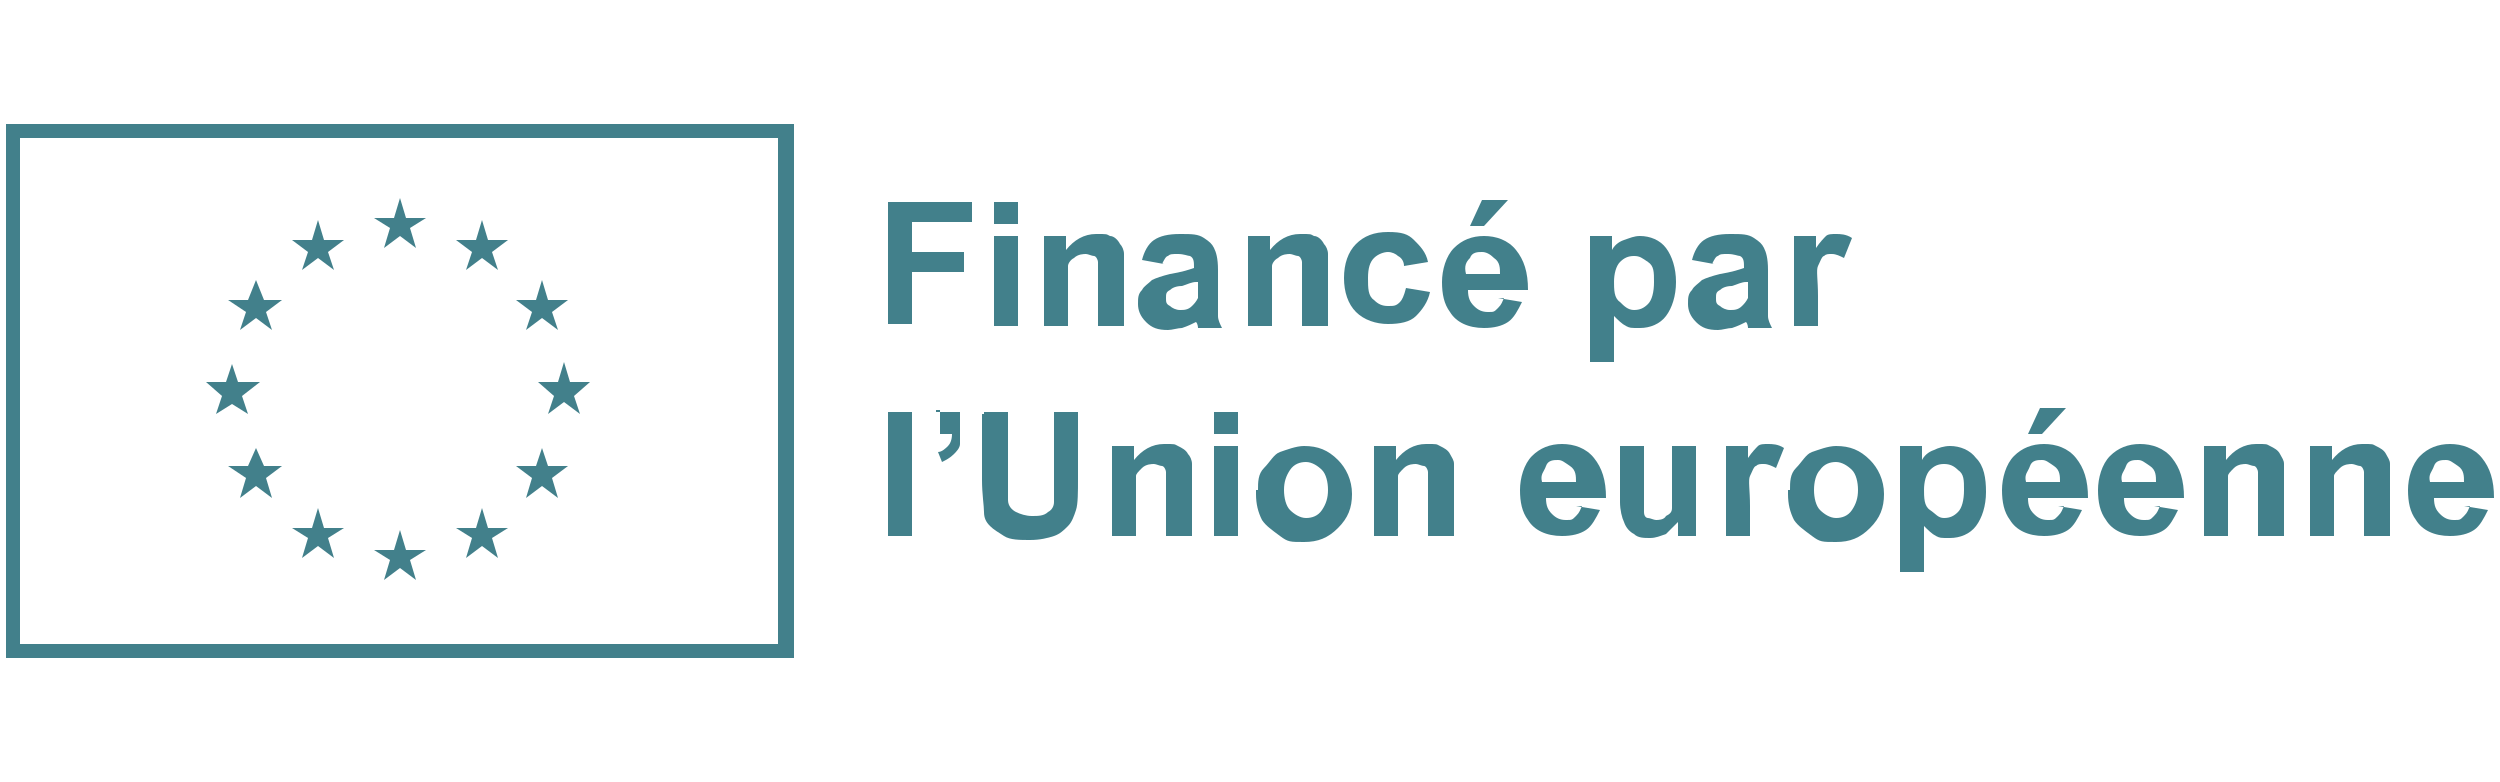
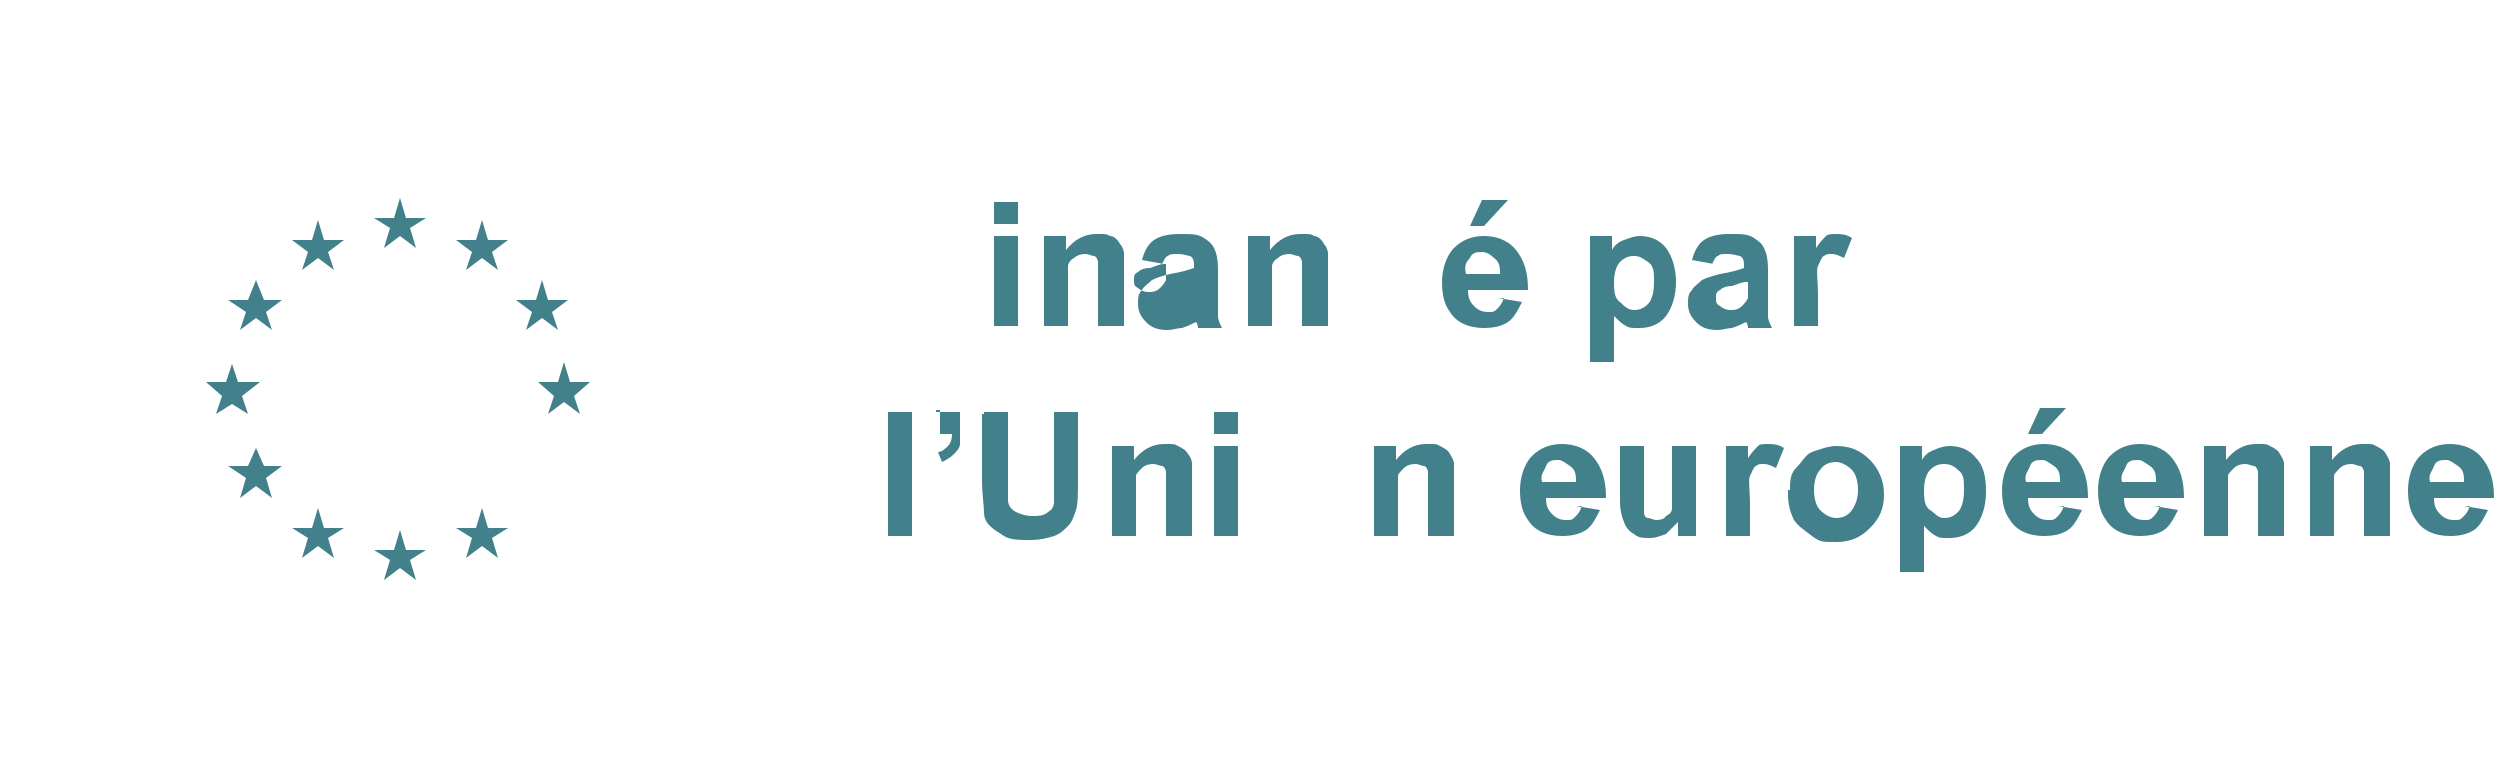
<svg xmlns="http://www.w3.org/2000/svg" id="Ebene_1" version="1.1" viewBox="0 0 125 39.1">
  <defs>
    <style>
      .st0 {
        fill: #42808b;
      }
    </style>
  </defs>
-   <path class="st0" d="M.3,6.2v26.7h39.4V6.2H.3ZM39,32.2H1V6.9h37.9v25.3h.1Z" />
  <polyline class="st0" points="19.2 12.4 20 11.8 20.8 12.4 20.5 11.4 21.3 10.9 20.3 10.9 20 9.9 19.7 10.9 18.7 10.9 19.5 11.4 19.2 12.4" />
  <polyline class="st0" points="15.1 13.5 15.9 12.9 16.7 13.5 16.4 12.6 17.2 12 16.2 12 15.9 11 15.6 12 14.6 12 15.4 12.6 15.1 13.5" />
  <polyline class="st0" points="12.8 14 12.4 15 11.4 15 12.3 15.6 12 16.5 12.8 15.9 13.6 16.5 13.3 15.6 14.1 15 13.2 15 12.8 14" />
  <polyline class="st0" points="11.6 20.2 12.4 20.7 12.1 19.8 13 19.1 11.9 19.1 11.6 18.2 11.3 19.1 10.3 19.1 11.1 19.8 10.8 20.7 11.6 20.2" />
  <polyline class="st0" points="13.2 23.3 12.8 22.4 12.4 23.3 11.4 23.3 12.3 23.9 12 24.9 12.8 24.3 13.6 24.9 13.3 23.9 14.1 23.3 13.2 23.3" />
  <polyline class="st0" points="16.2 26.4 15.9 25.4 15.6 26.4 14.6 26.4 15.4 26.9 15.1 27.9 15.9 27.3 16.7 27.9 16.4 26.9 17.2 26.4 16.2 26.4" />
  <polyline class="st0" points="20.3 27.5 20 26.5 19.7 27.5 18.7 27.5 19.5 28 19.2 29 20 28.4 20.8 29 20.5 28 21.3 27.5 20.3 27.5" />
  <polyline class="st0" points="24.4 26.4 24.1 25.4 23.8 26.4 22.8 26.4 23.6 26.9 23.3 27.9 24.1 27.3 24.9 27.9 24.6 26.9 25.4 26.4 24.4 26.4" />
-   <polyline class="st0" points="27.4 23.3 27.1 22.4 26.8 23.3 25.8 23.3 26.6 23.9 26.3 24.9 27.1 24.3 27.9 24.9 27.6 23.9 28.4 23.3 27.4 23.3" />
  <polyline class="st0" points="29.5 19.1 28.5 19.1 28.2 18.1 27.9 19.1 26.9 19.1 27.7 19.8 27.4 20.7 28.2 20.1 29 20.7 28.7 19.8 29.5 19.1" />
  <polyline class="st0" points="26.3 16.5 27.1 15.9 27.9 16.5 27.6 15.6 28.4 15 27.4 15 27.1 14 26.8 15 25.8 15 26.6 15.6 26.3 16.5" />
  <polyline class="st0" points="24.1 11 23.8 12 22.8 12 23.6 12.6 23.3 13.5 24.1 12.9 24.9 13.5 24.6 12.6 25.4 12 24.4 12 24.1 11" />
  <g>
-     <path class="st0" d="M44.4,16.3v-6.2h4.2v1h-3v1.5h2.6v1h-2.6v2.6h-1.3.1Z" />
    <path class="st0" d="M49.7,11.2v-1.1h1.2v1.1h-1.2ZM49.7,16.3v-4.5h1.2v4.5h-1.2Z" />
    <path class="st0" d="M56.1,16.3h-1.2v-3.2c0-.1-.1-.3-.2-.3s-.3-.1-.4-.1-.4,0-.6.2c-.2.1-.3.3-.3.4v3h-1.2v-4.5h1.1v.7c.4-.5.9-.8,1.5-.8s.5,0,.7.1c.2,0,.4.2.5.4.1.1.2.3.2.5v3.6h-.1Z" />
-     <path class="st0" d="M58.2,13.2l-1.1-.2c.1-.4.3-.8.6-1s.7-.3,1.3-.3.9,0,1.2.2.4.3.5.5.2.5.2,1.1v2.3c0,.2.1.4.2.6h-1.2s0-.2-.1-.3h0c-.2.1-.4.2-.7.3-.2,0-.5.1-.7.1-.5,0-.8-.1-1.1-.4-.3-.3-.4-.6-.4-.9s0-.5.2-.7c.1-.2.3-.3.5-.5.2-.1.5-.2.9-.3.6-.1.9-.2,1.2-.3h0c0-.3,0-.5-.2-.6-.1,0-.3-.1-.6-.1s-.4,0-.5.1c-.1,0-.2.2-.3.4h.1ZM59.8,14.1c-.2,0-.4.1-.7.2-.3,0-.5.1-.6.2-.2.1-.2.2-.2.4s0,.3.2.4c.1.1.3.2.5.2s.4,0,.6-.2c.1-.1.2-.2.3-.4v-.8h-.1Z" />
+     <path class="st0" d="M58.2,13.2l-1.1-.2c.1-.4.3-.8.6-1s.7-.3,1.3-.3.9,0,1.2.2.4.3.5.5.2.5.2,1.1v2.3c0,.2.1.4.2.6h-1.2s0-.2-.1-.3h0c-.2.1-.4.2-.7.3-.2,0-.5.1-.7.1-.5,0-.8-.1-1.1-.4-.3-.3-.4-.6-.4-.9s0-.5.2-.7c.1-.2.3-.3.5-.5.2-.1.5-.2.9-.3.6-.1.9-.2,1.2-.3h0c0-.3,0-.5-.2-.6-.1,0-.3-.1-.6-.1s-.4,0-.5.1c-.1,0-.2.2-.3.4h.1Zc-.2,0-.4.1-.7.2-.3,0-.5.1-.6.2-.2.1-.2.2-.2.4s0,.3.2.4c.1.1.3.2.5.2s.4,0,.6-.2c.1-.1.2-.2.3-.4v-.8h-.1Z" />
    <path class="st0" d="M66.3,16.3h-1.2v-3.2c0-.1-.1-.3-.2-.3s-.3-.1-.4-.1-.4,0-.6.2c-.2.1-.3.3-.3.4v3h-1.2v-4.5h1.1v.7c.4-.5.9-.8,1.5-.8s.5,0,.7.1c.2,0,.4.2.5.4.1.1.2.3.2.5v3.6h-.1Z" />
-     <path class="st0" d="M71.4,13.1l-1.2.2c0-.2-.1-.4-.3-.5-.1-.1-.3-.2-.5-.2s-.5.1-.7.3-.3.5-.3,1,0,.9.3,1.1c.2.2.4.3.7.3s.4,0,.6-.2c.1-.1.2-.3.3-.7l1.2.2c-.1.5-.4.9-.7,1.2s-.8.4-1.4.4-1.2-.2-1.6-.6-.6-1-.6-1.7.2-1.3.6-1.7.9-.6,1.6-.6,1,.1,1.3.4.6.6.7,1.1h0Z" />
    <path class="st0" d="M74.9,14.9l1.2.2c-.2.4-.4.8-.7,1-.3.2-.7.3-1.2.3-.8,0-1.4-.3-1.7-.8-.3-.4-.4-.9-.4-1.5s.2-1.3.6-1.7.9-.6,1.5-.6,1.2.2,1.6.7.6,1.1.6,2h-3c0,.4.1.6.3.8.2.2.4.3.7.3s.3,0,.5-.2.2-.3.3-.5h-.3ZM75,13.7c0-.3,0-.6-.3-.8-.2-.2-.4-.3-.6-.3s-.5,0-.6.3c-.2.2-.3.4-.2.8h1.8-.1ZM73.5,11.3l.6-1.3h1.3l-1.2,1.3h-.8.1Z" />
    <path class="st0" d="M79.5,11.8h1.1v.7c.1-.2.3-.4.6-.5s.5-.2.8-.2c.5,0,1,.2,1.3.6s.5,1,.5,1.7-.2,1.3-.5,1.7-.8.6-1.3.6-.5,0-.7-.1-.4-.3-.6-.5v2.3h-1.2v-6.2h0ZM80.7,14c0,.5,0,.9.3,1.1.2.2.4.4.7.4s.5-.1.7-.3.3-.6.3-1.1,0-.8-.3-1-.4-.3-.7-.3-.5.1-.7.3-.3.6-.3,1h0Z" />
    <path class="st0" d="M85.7,13.2l-1.1-.2c.1-.4.3-.8.6-1,.3-.2.7-.3,1.3-.3s.9,0,1.2.2.4.3.5.5.2.5.2,1.1v2.3c0,.2.1.4.2.6h-1.2s0-.2-.1-.3h0c-.2.1-.4.2-.7.3-.2,0-.5.1-.7.1-.5,0-.8-.1-1.1-.4-.3-.3-.4-.6-.4-.9s0-.5.2-.7c.1-.2.3-.3.5-.5.2-.1.5-.2.9-.3.6-.1.9-.2,1.2-.3h0c0-.3,0-.5-.2-.6-.1,0-.3-.1-.6-.1s-.4,0-.5.1c-.1,0-.2.2-.3.4h.1ZM87.3,14.1c-.2,0-.4.1-.7.2-.3,0-.5.1-.6.2-.2.1-.2.2-.2.4s0,.3.2.4c.1.1.3.2.5.2s.4,0,.6-.2c.1-.1.2-.2.3-.4v-.8h-.1Z" />
    <path class="st0" d="M90.9,16.3h-1.2v-4.5h1.1v.6c.2-.3.4-.5.5-.6s.3-.1.5-.1.5,0,.8.2l-.4,1c-.2-.1-.4-.2-.6-.2s-.3,0-.4.1c-.1,0-.2.3-.3.5s0,.7,0,1.5v1.4h0Z" />
    <path class="st0" d="M44.4,26.8v-6.2h1.2v6.2h-1.2Z" />
    <path class="st0" d="M46.8,20.6h1.2v1.6c0,.2-.2.4-.3.5-.2.2-.4.3-.6.4l-.2-.5c.2,0,.4-.2.5-.3.1-.1.2-.3.2-.6h-.6v-1.2h-.2Z" />
    <path class="st0" d="M49.2,20.6h1.2v4.4c0,.3.2.5.4.6s.5.2.8.2.6,0,.8-.2c.2-.1.3-.3.3-.5v-4.5h1.2v3.3c0,.7,0,1.3-.1,1.6s-.2.6-.4.8-.4.4-.7.5-.7.2-1.2.2-1,0-1.3-.2-.5-.3-.7-.5-.3-.4-.3-.7-.1-.9-.1-1.6v-3.3h.1Z" />
    <path class="st0" d="M59.5,26.8h-1.2v-3.2c0-.1-.1-.3-.2-.3s-.3-.1-.4-.1-.4,0-.6.2-.3.3-.3.4v3h-1.2v-4.5h1.1v.7c.4-.5.9-.8,1.5-.8s.5,0,.7.1.4.2.5.4c.1.1.2.3.2.5v3.6h-.1Z" />
    <path class="st0" d="M60.7,21.7v-1.1h1.2v1.1h-1.2ZM60.7,26.8v-4.5h1.2v4.5h-1.2Z" />
-     <path class="st0" d="M62.9,24.5c0-.4,0-.8.3-1.1s.5-.7.8-.8.8-.3,1.2-.3c.7,0,1.2.2,1.7.7.4.4.7,1,.7,1.7s-.2,1.2-.7,1.7-1,.7-1.7.7-.8,0-1.2-.3-.7-.5-.9-.8c-.2-.4-.3-.8-.3-1.3h0v-.2ZM64.2,24.5c0,.4.1.8.3,1s.5.4.8.4.6-.1.8-.4.3-.6.3-1-.1-.8-.3-1-.5-.4-.8-.4-.6.1-.8.4-.3.6-.3,1h0Z" />
    <path class="st0" d="M72.6,26.8h-1.2v-3.2c0-.1-.1-.3-.2-.3s-.3-.1-.4-.1-.4,0-.6.2-.3.3-.3.4v3h-1.2v-4.5h1.1v.7c.4-.5.9-.8,1.5-.8s.5,0,.7.1.4.2.5.4.2.3.2.5v3.6h-.1Z" />
    <path class="st0" d="M78.8,25.3l1.2.2c-.2.4-.4.8-.7,1-.3.2-.7.3-1.2.3-.8,0-1.4-.3-1.7-.8-.3-.4-.4-.9-.4-1.5s.2-1.3.6-1.7.9-.6,1.5-.6,1.2.2,1.6.7.6,1.1.6,2h-3c0,.4.1.6.3.8.2.2.4.3.7.3s.3,0,.5-.2.2-.3.3-.5h-.3ZM78.8,24.1c0-.3,0-.6-.3-.8s-.4-.3-.6-.3-.5,0-.6.3-.3.4-.2.8h1.8-.1Z" />
    <path class="st0" d="M83.9,26.8v-.7c-.2.2-.4.4-.6.6-.3.1-.5.2-.8.2s-.6,0-.8-.2c-.2-.1-.4-.3-.5-.6-.1-.2-.2-.6-.2-1v-2.8h1.2v3.3c0,.2.1.3.2.3s.3.1.4.1.4,0,.5-.2c.2-.1.3-.2.3-.4v-3.1h1.2v4.5h-1.1.2Z" />
    <path class="st0" d="M87.5,26.8h-1.2v-4.5h1.1v.6c.2-.3.4-.5.5-.6s.3-.1.5-.1.5,0,.8.2l-.4,1c-.2-.1-.4-.2-.6-.2s-.3,0-.4.1c-.1,0-.2.3-.3.5s0,.7,0,1.5v1.4h0Z" />
    <path class="st0" d="M89.5,24.5c0-.4,0-.8.3-1.1s.5-.7.8-.8.8-.3,1.2-.3c.7,0,1.2.2,1.7.7.4.4.7,1,.7,1.7s-.2,1.2-.7,1.7-1,.7-1.7.7-.8,0-1.2-.3-.7-.5-.9-.8c-.2-.4-.3-.8-.3-1.3h0v-.2ZM90.7,24.5c0,.4.1.8.3,1s.5.4.8.4.6-.1.8-.4.3-.6.3-1-.1-.8-.3-1-.5-.4-.8-.4-.6.1-.8.4c-.2.2-.3.6-.3,1h0Z" />
    <path class="st0" d="M95,22.3h1.1v.7c.1-.2.3-.4.6-.5.2-.1.5-.2.8-.2.5,0,1,.2,1.3.6.4.4.5,1,.5,1.7s-.2,1.3-.5,1.7-.8.6-1.3.6-.5,0-.7-.1-.4-.3-.6-.5v2.3h-1.2v-6.2h0ZM96.2,24.4c0,.5,0,.9.3,1.1s.4.4.7.4.5-.1.7-.3c.2-.2.3-.6.3-1.1s0-.8-.3-1c-.2-.2-.4-.3-.7-.3s-.5.1-.7.3c-.2.2-.3.6-.3,1h0Z" />
    <path class="st0" d="M102.9,25.3l1.2.2c-.2.4-.4.8-.7,1-.3.2-.7.3-1.2.3-.8,0-1.4-.3-1.7-.8-.3-.4-.4-.9-.4-1.5s.2-1.3.6-1.7.9-.6,1.5-.6,1.2.2,1.6.7.6,1.1.6,2h-3c0,.4.1.6.3.8.2.2.4.3.7.3s.3,0,.5-.2.2-.3.3-.5h-.3ZM103,24.1c0-.3,0-.6-.3-.8s-.4-.3-.6-.3-.5,0-.6.3-.3.4-.2.8h1.8-.1ZM101.4,21.7l.6-1.3h1.3l-1.2,1.3h-.8.1Z" />
    <path class="st0" d="M107.7,25.3l1.2.2c-.2.4-.4.8-.7,1-.3.2-.7.3-1.2.3-.8,0-1.4-.3-1.7-.8-.3-.4-.4-.9-.4-1.5s.2-1.3.6-1.7.9-.6,1.5-.6,1.2.2,1.6.7.6,1.1.6,2h-3c0,.4.1.6.3.8.2.2.4.3.7.3s.3,0,.5-.2.2-.3.3-.5h-.3ZM107.8,24.1c0-.3,0-.6-.3-.8s-.4-.3-.6-.3-.5,0-.6.3-.3.4-.2.8h1.8-.1Z" />
    <path class="st0" d="M114.1,26.8h-1.2v-3.2c0-.1-.1-.3-.2-.3s-.3-.1-.4-.1-.4,0-.6.2-.3.3-.3.4v3h-1.2v-4.5h1.1v.7c.4-.5.9-.8,1.5-.8s.5,0,.7.1.4.2.5.4.2.3.2.5v3.6h-.1Z" />
    <path class="st0" d="M119.4,26.8h-1.2v-3.2c0-.1-.1-.3-.2-.3s-.3-.1-.4-.1-.4,0-.6.2-.3.3-.3.4v3h-1.2v-4.5h1.1v.7c.4-.5.9-.8,1.5-.8s.5,0,.7.1.4.2.5.4.2.3.2.5v3.6h-.1Z" />
    <path class="st0" d="M123.2,25.3l1.2.2c-.2.4-.4.8-.7,1s-.7.3-1.2.3c-.8,0-1.4-.3-1.7-.8-.3-.4-.4-.9-.4-1.5s.2-1.3.6-1.7.9-.6,1.5-.6,1.2.2,1.6.7.6,1.1.6,2h-3c0,.4.1.6.3.8.2.2.4.3.7.3s.3,0,.5-.2.2-.3.3-.5h-.3ZM123.2,24.1c0-.3,0-.6-.3-.8s-.4-.3-.6-.3-.5,0-.6.3-.3.4-.2.8h1.8-.1Z" />
  </g>
</svg>